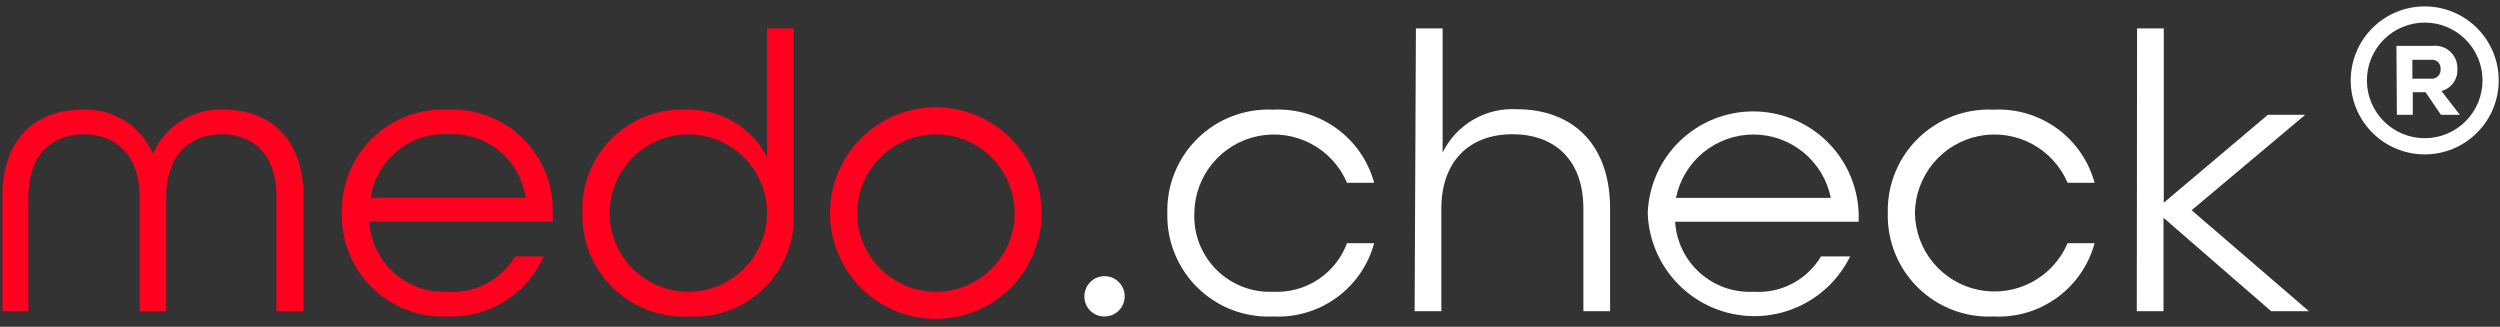
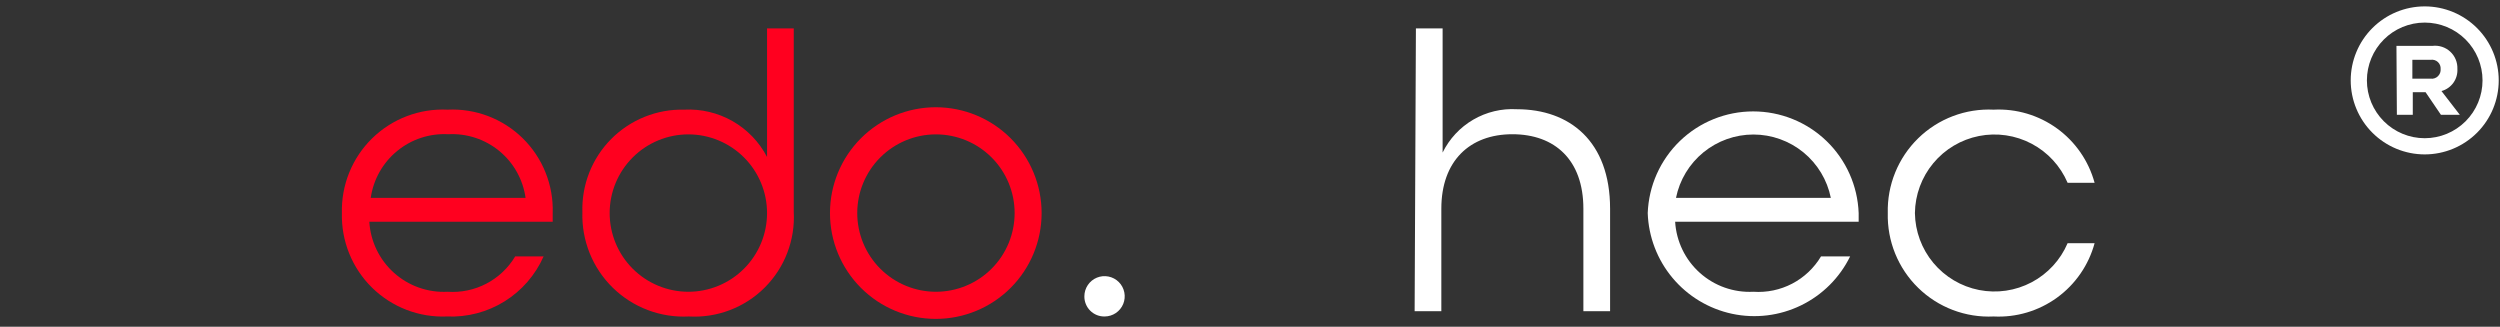
<svg xmlns="http://www.w3.org/2000/svg" width="176" height="23" viewBox="0 0 176 23" fill="none">
  <rect x="0" y="0" width="176" height="23" fill="#333333" stroke="none" />
  <g clip-path="url(#clip0_1_3423)">
-     <path d="M0.17 13.82C0.17 9.7 2.58 7.72 5.77 7.72C6.82 7.664 7.862 7.932 8.756 8.486C9.65 9.04 10.353 9.855 10.77 10.82C11.184 9.852 11.886 9.035 12.78 8.48C13.675 7.925 14.719 7.66 15.77 7.72C18.96 7.72 21.37 9.72 21.37 13.82V21.91H19.46V13.82C19.46 10.88 17.84 9.45 15.6 9.45C13.36 9.45 11.7 10.94 11.7 13.82V21.91H9.83V13.82C9.83 10.94 8.15 9.45 5.91 9.45C3.67 9.45 2 10.88 2 13.82V21.91H0.17V13.82Z" fill="#FF001F" />
    <path d="M24.07 15C24.044 14.023 24.22 13.052 24.587 12.146C24.954 11.241 25.503 10.42 26.202 9.737C26.9 9.054 27.732 8.522 28.645 8.175C29.559 7.828 30.534 7.673 31.51 7.72C32.484 7.673 33.458 7.827 34.369 8.175C35.28 8.522 36.11 9.055 36.805 9.739C37.5 10.423 38.046 11.243 38.408 12.149C38.771 13.054 38.942 14.025 38.91 15V15.61H26C26.083 16.992 26.708 18.286 27.74 19.209C28.772 20.133 30.127 20.611 31.51 20.54C32.456 20.605 33.402 20.407 34.242 19.968C35.082 19.528 35.784 18.864 36.27 18.05H38.27C37.693 19.359 36.734 20.463 35.519 21.218C34.304 21.973 32.889 22.343 31.46 22.28C30.488 22.32 29.518 22.16 28.611 21.81C27.704 21.459 26.878 20.927 26.185 20.244C25.492 19.561 24.947 18.744 24.583 17.842C24.219 16.939 24.044 15.972 24.07 15ZM37 13.93C36.819 12.638 36.16 11.46 35.152 10.631C34.145 9.801 32.863 9.38 31.56 9.45C30.255 9.379 28.97 9.8 27.96 10.629C26.949 11.458 26.285 12.636 26.1 13.93H37Z" fill="#FF001F" />
    <path d="M41 14.94C40.97 13.988 41.134 13.04 41.483 12.153C41.832 11.267 42.358 10.461 43.029 9.785C43.701 9.109 44.503 8.578 45.387 8.223C46.271 7.867 47.218 7.696 48.17 7.72C49.359 7.658 50.54 7.939 51.574 8.529C52.607 9.12 53.45 9.995 54 11.05V2H55.88V14.91C55.934 15.894 55.779 16.878 55.426 17.797C55.074 18.717 54.531 19.552 53.833 20.248C53.136 20.944 52.299 21.484 51.379 21.834C50.458 22.184 49.474 22.336 48.49 22.28C47.506 22.33 46.522 22.176 45.601 21.827C44.679 21.478 43.84 20.941 43.136 20.252C42.432 19.562 41.879 18.734 41.511 17.82C41.144 16.905 40.97 15.925 41 14.94ZM54 15C54 13.531 53.416 12.122 52.377 11.083C51.338 10.044 49.929 9.46 48.46 9.46C46.991 9.46 45.582 10.044 44.543 11.083C43.504 12.122 42.92 13.531 42.92 15C42.92 16.469 43.504 17.878 44.543 18.917C45.582 19.956 46.991 20.54 48.46 20.54C49.929 20.54 51.338 19.956 52.377 18.917C53.416 17.878 54 16.469 54 15Z" fill="#FF001F" />
    <path d="M58.43 15C58.43 13.024 59.215 11.129 60.612 9.732C62.009 8.335 63.904 7.55 65.88 7.55C67.856 7.55 69.751 8.335 71.148 9.732C72.545 11.129 73.33 13.024 73.33 15C73.33 16.976 72.545 18.871 71.148 20.268C69.751 21.665 67.856 22.45 65.88 22.45C63.904 22.45 62.009 21.665 60.612 20.268C59.215 18.871 58.43 16.976 58.43 15ZM71.43 15C71.43 13.531 70.846 12.122 69.807 11.083C68.768 10.044 67.359 9.46 65.89 9.46C64.421 9.46 63.012 10.044 61.973 11.083C60.934 12.122 60.35 13.531 60.35 15C60.35 16.469 60.934 17.878 61.973 18.917C63.012 19.956 64.421 20.54 65.89 20.54C67.359 20.54 68.768 19.956 69.807 18.917C70.846 17.878 71.43 16.469 71.43 15Z" fill="#FF001F" />
    <path d="M76.34 20.85C76.342 20.57 76.427 20.297 76.584 20.065C76.74 19.833 76.962 19.652 77.221 19.546C77.48 19.44 77.765 19.413 78.039 19.468C78.314 19.523 78.566 19.658 78.764 19.856C78.962 20.054 79.097 20.306 79.152 20.581C79.207 20.855 79.18 21.14 79.074 21.399C78.968 21.658 78.787 21.88 78.555 22.037C78.323 22.193 78.05 22.278 77.77 22.28C77.581 22.284 77.393 22.25 77.218 22.18C77.043 22.109 76.883 22.004 76.75 21.87C76.616 21.737 76.511 21.577 76.441 21.402C76.37 21.227 76.336 21.039 76.34 20.85Z" fill="white" />
-     <path d="M82.18 15C82.156 14.023 82.333 13.051 82.701 12.145C83.069 11.24 83.619 10.42 84.319 9.737C85.018 9.053 85.85 8.522 86.764 8.175C87.678 7.828 88.654 7.673 89.63 7.72C91.225 7.639 92.799 8.105 94.093 9.042C95.386 9.979 96.32 11.329 96.74 12.87H94.83C94.326 11.689 93.43 10.716 92.295 10.117C91.159 9.517 89.851 9.326 88.591 9.575C87.331 9.825 86.195 10.5 85.374 11.488C84.552 12.476 84.096 13.716 84.08 15C84.049 15.737 84.171 16.472 84.439 17.159C84.707 17.846 85.115 18.469 85.637 18.99C86.159 19.511 86.783 19.918 87.471 20.185C88.158 20.452 88.893 20.573 89.63 20.54C90.748 20.596 91.854 20.294 92.789 19.68C93.724 19.065 94.439 18.168 94.83 17.12H96.74C96.322 18.663 95.389 20.015 94.095 20.954C92.802 21.893 91.226 22.361 89.63 22.28C88.654 22.327 87.678 22.172 86.764 21.825C85.85 21.478 85.018 20.947 84.319 20.263C83.619 19.58 83.069 18.76 82.701 17.855C82.333 16.949 82.156 15.977 82.18 15Z" fill="white" />
    <path d="M99.68 2H101.56V10.74C102.035 9.773 102.784 8.968 103.715 8.425C104.645 7.883 105.715 7.627 106.79 7.69C110.49 7.69 113.35 9.93 113.35 14.69V21.91H111.47V14.69C111.47 11.27 109.47 9.45 106.47 9.45C103.47 9.45 101.47 11.33 101.47 14.69V21.91H99.59L99.68 2Z" fill="white" />
    <path d="M116 15C116.071 13.078 116.884 11.258 118.268 9.923C119.653 8.588 121.502 7.843 123.425 7.843C125.348 7.843 127.197 8.588 128.582 9.923C129.966 11.258 130.779 13.078 130.85 15V15.61H117.93C118.013 16.992 118.638 18.286 119.67 19.209C120.702 20.133 122.057 20.611 123.44 20.54C124.386 20.605 125.332 20.407 126.172 19.968C127.012 19.528 127.714 18.864 128.2 18.05H130.25C129.513 19.555 128.294 20.769 126.787 21.501C125.28 22.233 123.572 22.441 121.934 22.09C120.296 21.739 118.822 20.851 117.747 19.566C116.671 18.282 116.057 16.674 116 15ZM128.89 13.93C128.636 12.672 127.954 11.54 126.961 10.727C125.968 9.915 124.724 9.47 123.44 9.47C122.156 9.47 120.912 9.915 119.919 10.727C118.926 11.54 118.244 12.672 117.99 13.93H128.89Z" fill="white" />
    <path d="M132.9 15C132.875 14.023 133.053 13.051 133.421 12.145C133.789 11.24 134.339 10.42 135.039 9.737C135.738 9.053 136.57 8.522 137.484 8.175C138.398 7.828 139.374 7.673 140.35 7.72C141.945 7.639 143.519 8.105 144.813 9.042C146.106 9.979 147.04 11.329 147.46 12.87H145.56C145.056 11.689 144.161 10.716 143.025 10.117C141.889 9.517 140.581 9.326 139.321 9.575C138.061 9.825 136.925 10.5 136.104 11.488C135.283 12.476 134.826 13.716 134.81 15C134.828 16.284 135.286 17.522 136.108 18.508C136.931 19.494 138.066 20.168 139.326 20.416C140.585 20.664 141.892 20.473 143.027 19.872C144.162 19.272 145.056 18.301 145.56 17.12H147.46C147.042 18.663 146.109 20.015 144.815 20.954C143.522 21.893 141.946 22.361 140.35 22.28C139.374 22.327 138.398 22.172 137.484 21.825C136.57 21.478 135.738 20.947 135.039 20.263C134.339 19.58 133.789 18.76 133.421 17.855C133.053 16.949 132.875 15.977 132.9 15Z" fill="white" />
-     <path d="M150.45 2H152.33V14.27L159.66 8.08H162.29L154.29 14.8L162.55 21.91H159.89L152.31 15.33V21.91H150.43L150.45 2Z" fill="white" />
    <path d="M165.49 5.66C165.49 4.278 166.039 2.953 167.016 1.976C167.993 0.999 169.318 0.45 170.7 0.45C172.082 0.45 173.407 0.999 174.384 1.976C175.361 2.953 175.91 4.278 175.91 5.66C175.91 7.042 175.361 8.367 174.384 9.344C173.407 10.321 172.082 10.87 170.7 10.87C169.318 10.87 167.993 10.321 167.016 9.344C166.039 8.367 165.49 7.042 165.49 5.66ZM174.77 5.66C174.77 4.581 174.341 3.545 173.578 2.782C172.815 2.019 171.779 1.59 170.7 1.59C169.621 1.59 168.585 2.019 167.822 2.782C167.059 3.545 166.63 4.581 166.63 5.66C166.63 6.739 167.059 7.775 167.822 8.538C168.585 9.301 169.621 9.73 170.7 9.73C171.779 9.73 172.815 9.301 173.578 8.538C174.341 7.775 174.77 6.739 174.77 5.66ZM168.71 3.23H171.24C171.466 3.202 171.695 3.224 171.912 3.294C172.128 3.363 172.327 3.479 172.494 3.633C172.662 3.787 172.794 3.976 172.881 4.186C172.968 4.396 173.009 4.623 173 4.85C173.021 5.199 172.922 5.545 172.718 5.829C172.514 6.113 172.218 6.319 171.88 6.41L173.17 8.08H171.84L170.76 6.49H169.86V8.08H168.74L168.71 3.23ZM171.12 5.54C171.213 5.551 171.307 5.541 171.395 5.511C171.484 5.481 171.564 5.431 171.631 5.366C171.698 5.301 171.75 5.222 171.783 5.134C171.815 5.047 171.828 4.953 171.82 4.86C171.827 4.768 171.813 4.676 171.78 4.591C171.746 4.505 171.694 4.429 171.627 4.366C171.56 4.304 171.479 4.257 171.391 4.23C171.304 4.203 171.211 4.196 171.12 4.21H169.83V5.54H171.12Z" fill="white" />
  </g>
  <defs>
    <clipPath id="clip0_1_3423">
      <rect width="176" height="23" fill="white" />
    </clipPath>
  </defs>
</svg>